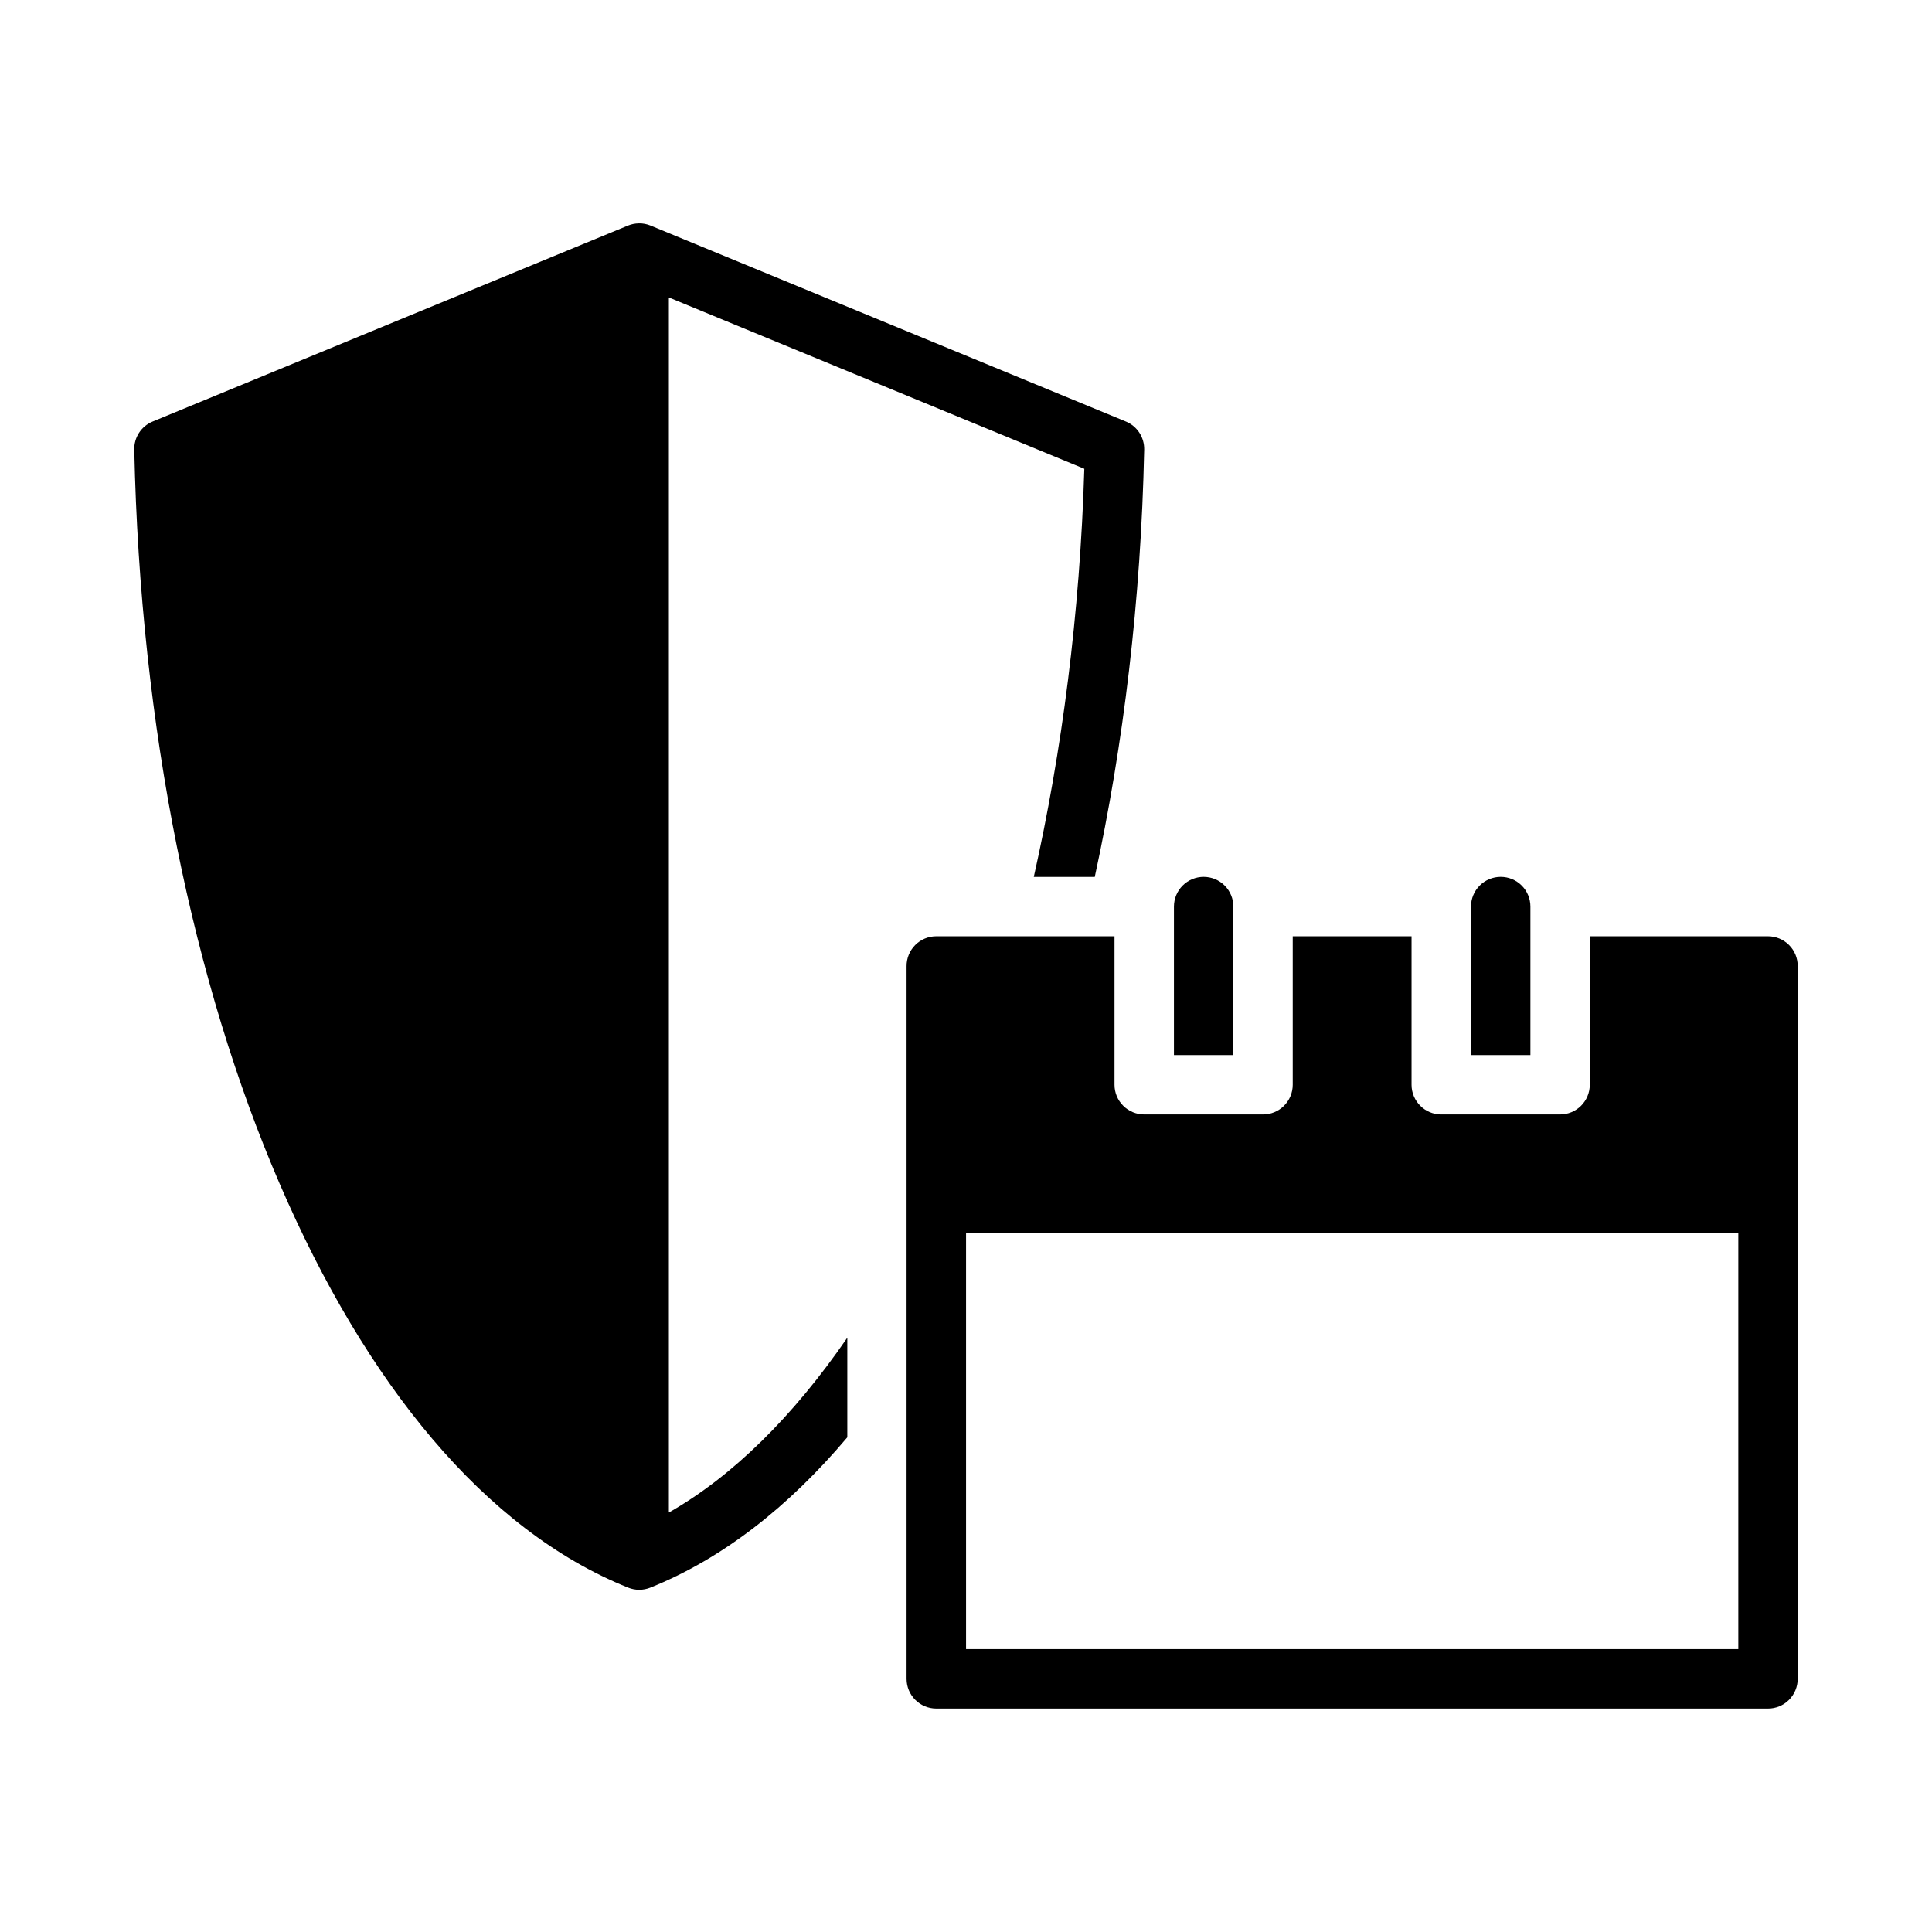
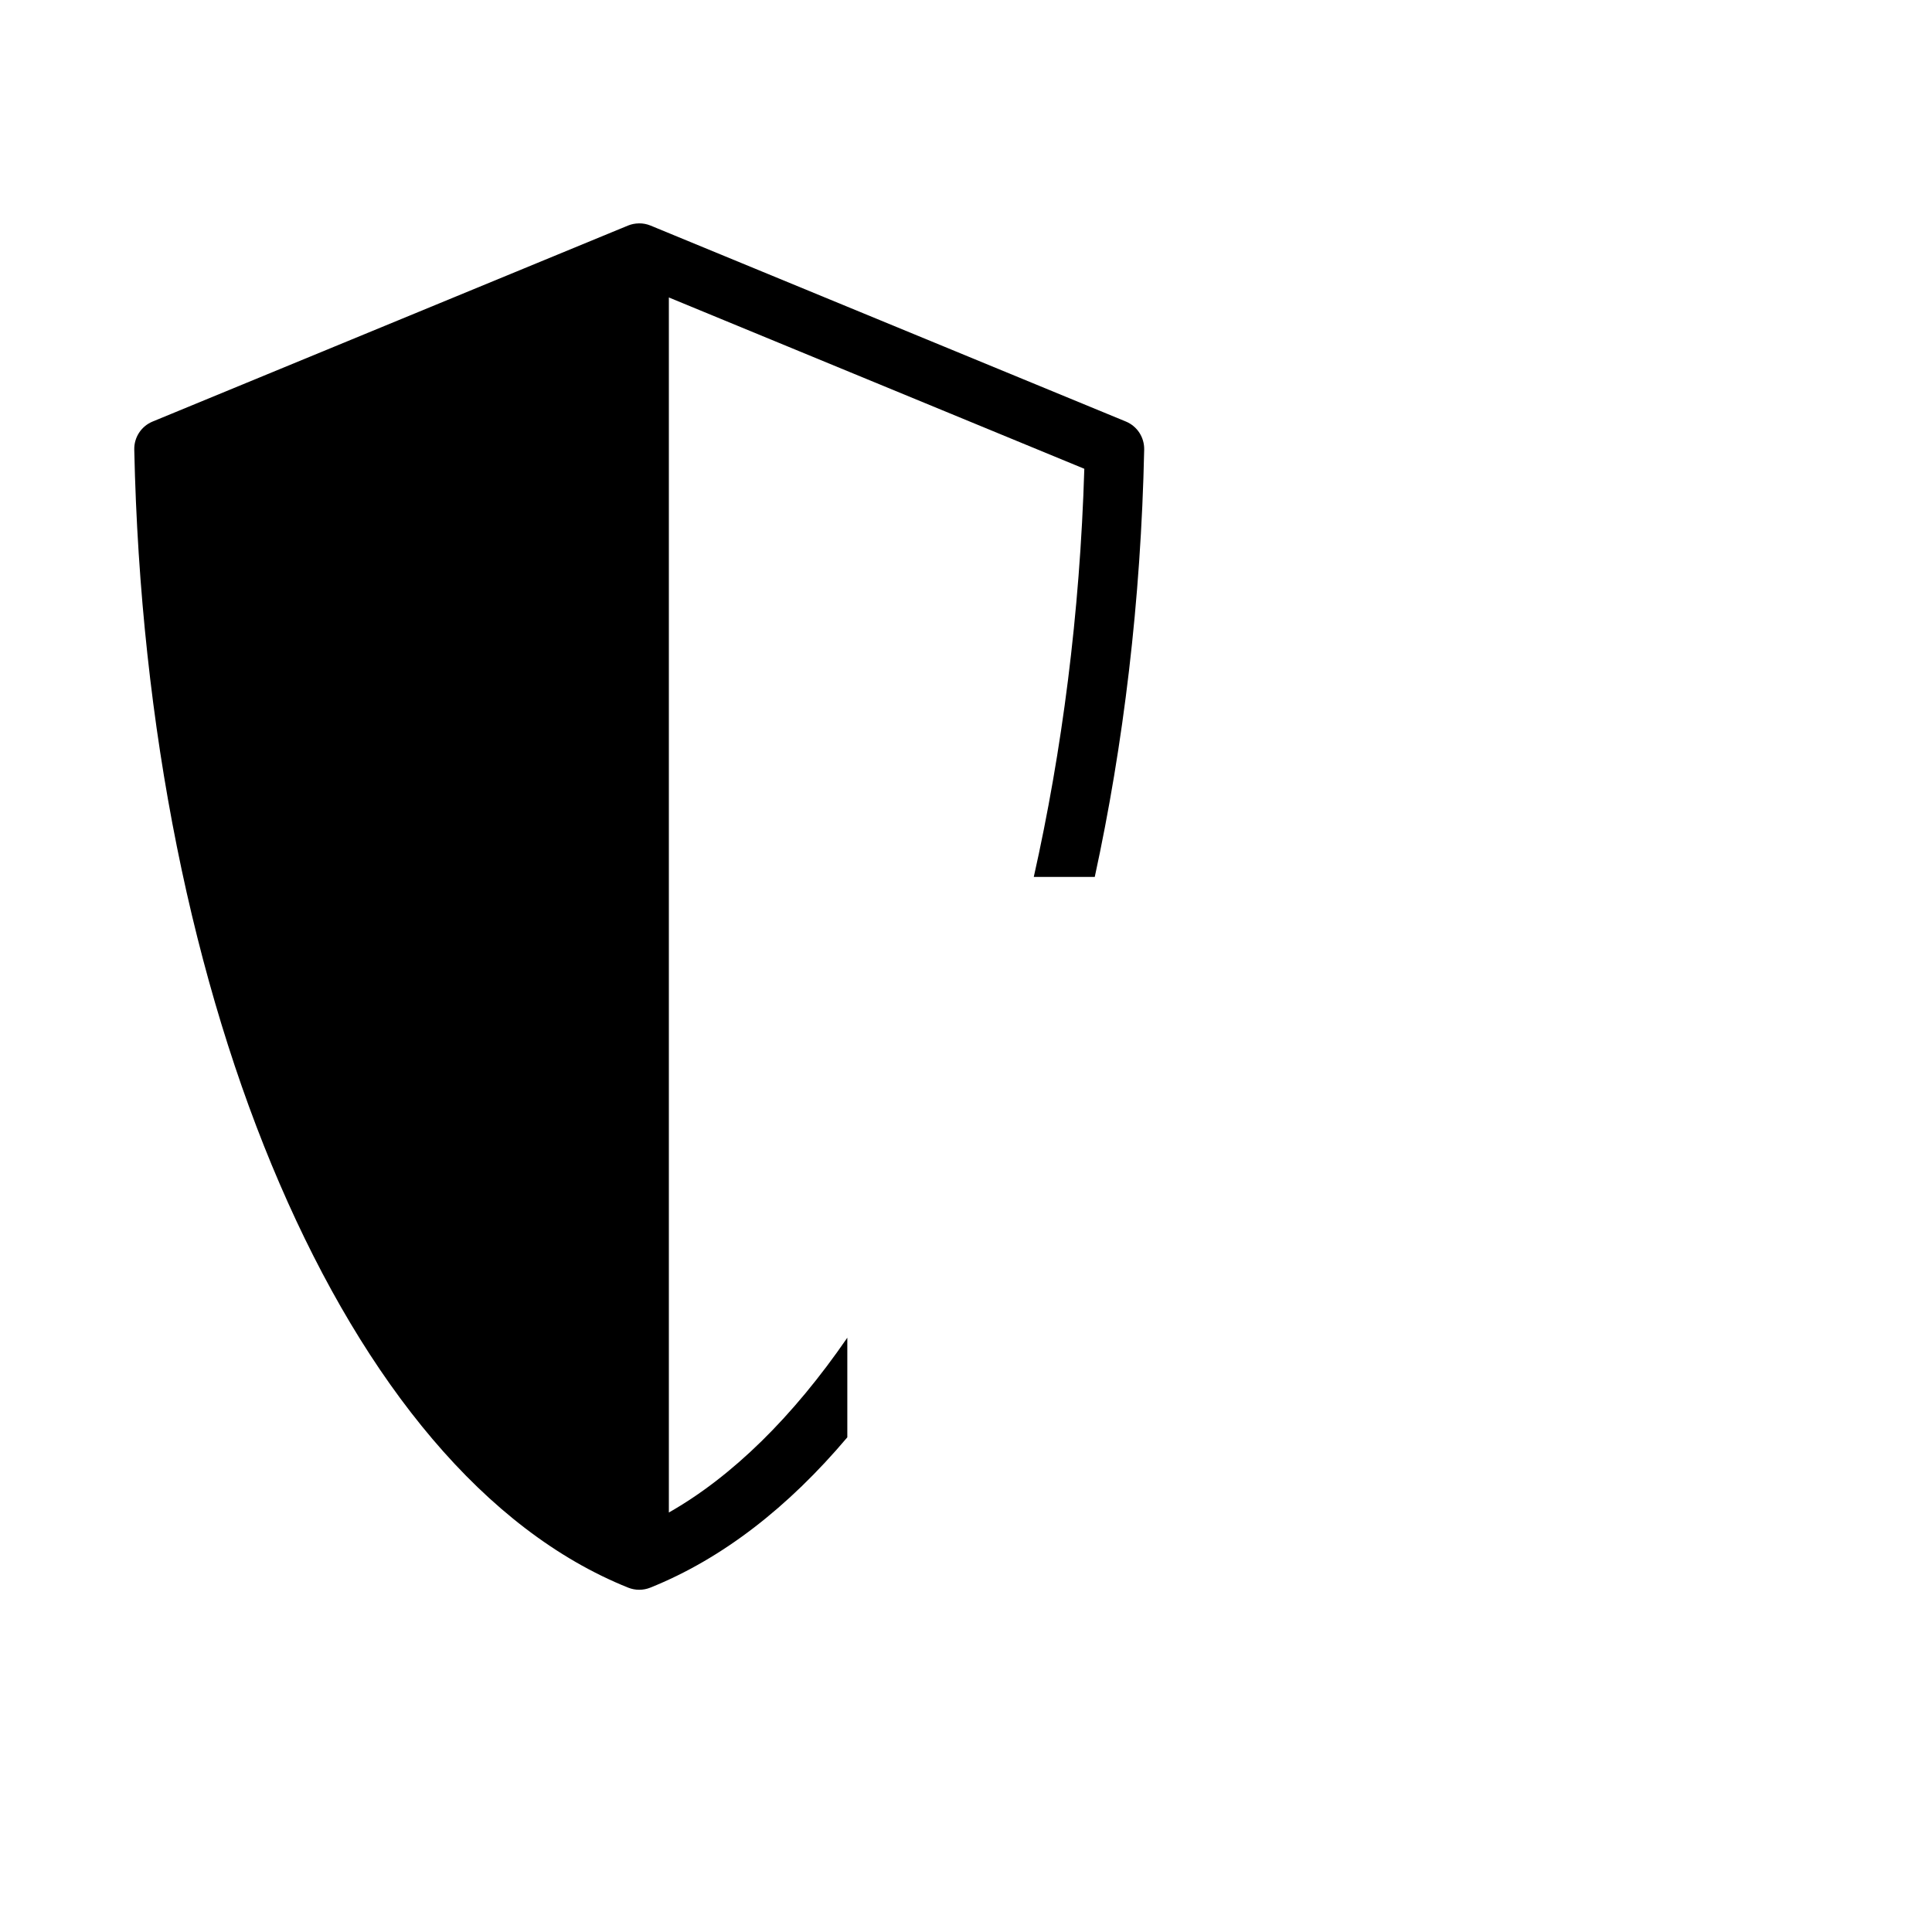
<svg xmlns="http://www.w3.org/2000/svg" fill="#000000" width="800px" height="800px" version="1.1" viewBox="144 144 512 512">
  <g>
    <path d="m313.32 203.2c-0.996 0.008-1.98 0.207-2.906 0.582l-126.02 51.953c-2.984 1.254-4.887 4.191-4.812 7.426 1.586 74.098 15.684 141.61 38.531 194.55 22.844 52.945 54.383 91.793 92.359 107.03 1.883 0.754 3.973 0.754 5.859 0 19.141-7.684 36.633-21.379 52.215-39.836v-26.398c-14.359 20.883-30.422 36.734-47.293 46.324v-322l110.1 45.402c-1.16 38.449-5.918 74.867-13.391 108.16h16.16c7.602-35.008 12.242-73.102 13.098-113.24 0.062-3.234-1.828-6.172-4.812-7.426l-126.02-51.953c-0.98-0.398-2.019-0.598-3.074-0.582z" />
-     <path d="m392.11 392.12c-2.094 0.004-4.094 0.84-5.57 2.324-1.473 1.48-2.297 3.488-2.289 5.578v188.91c0.012 4.336 3.523 7.848 7.859 7.856h220.4-0.004c2.09 0.012 4.098-0.812 5.582-2.289 1.48-1.473 2.316-3.477 2.32-5.566v-188.91c0.012-2.098-0.82-4.113-2.305-5.594-1.484-1.484-3.496-2.316-5.598-2.309h-47.203v39.375h0.004c-0.008 2.09-0.848 4.09-2.328 5.559-1.48 1.473-3.488 2.293-5.574 2.285h-31.488c-4.324-0.016-7.828-3.519-7.844-7.844v-39.375h-31.488v39.375c-0.008 2.09-0.844 4.09-2.324 5.559-1.484 1.473-3.488 2.293-5.578 2.285h-31.426c-2.086 0.008-4.094-0.812-5.574-2.285-1.484-1.469-2.32-3.469-2.328-5.559v-39.375zm7.902 78.719h204.66v110.19l-204.66 0.004z" />
-     <path d="m462.98 376.38c-2.09 0-4.09 0.828-5.566 2.305-1.477 1.477-2.309 3.481-2.309 5.566v39.359h15.742v-39.359h0.004c0-2.086-0.828-4.09-2.305-5.566-1.477-1.477-3.481-2.305-5.566-2.305z" />
-     <path d="m541.7 376.38c-2.086 0-4.09 0.828-5.566 2.305-1.477 1.477-2.305 3.481-2.305 5.566v39.359h15.742v-39.359c0-2.086-0.828-4.09-2.305-5.566-1.477-1.477-3.477-2.305-5.566-2.305z" />
  </g>
</svg>